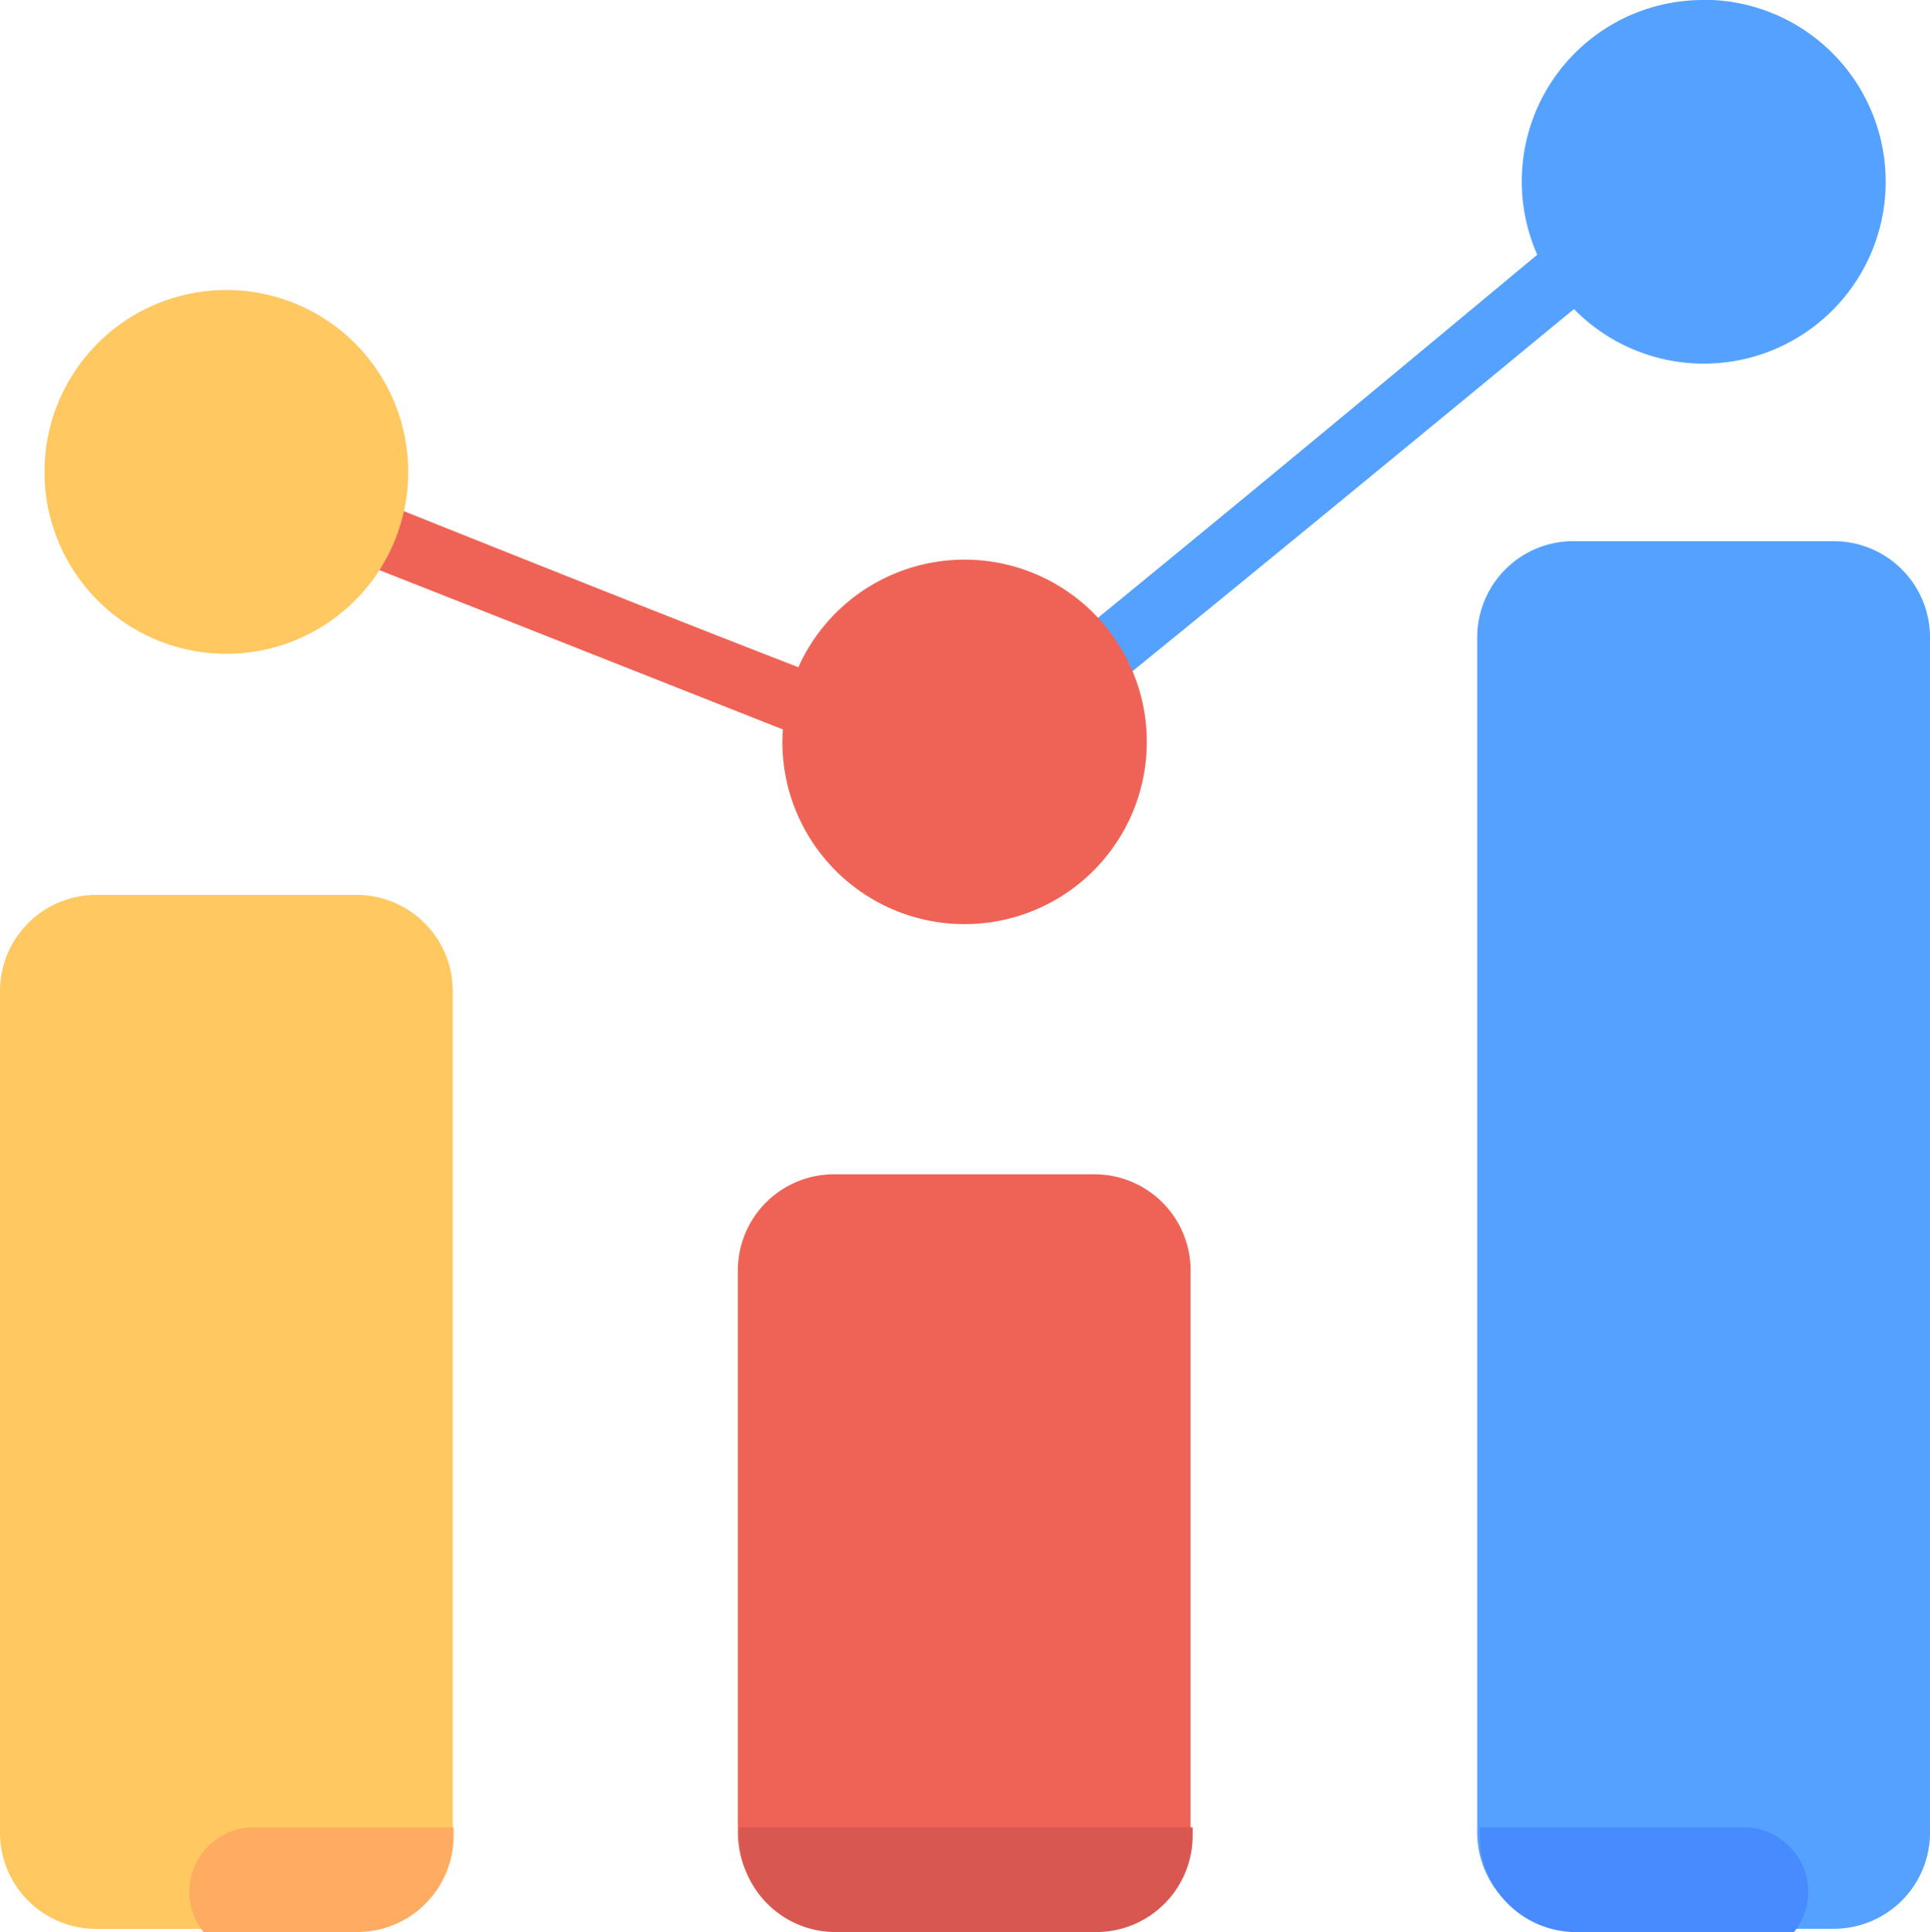
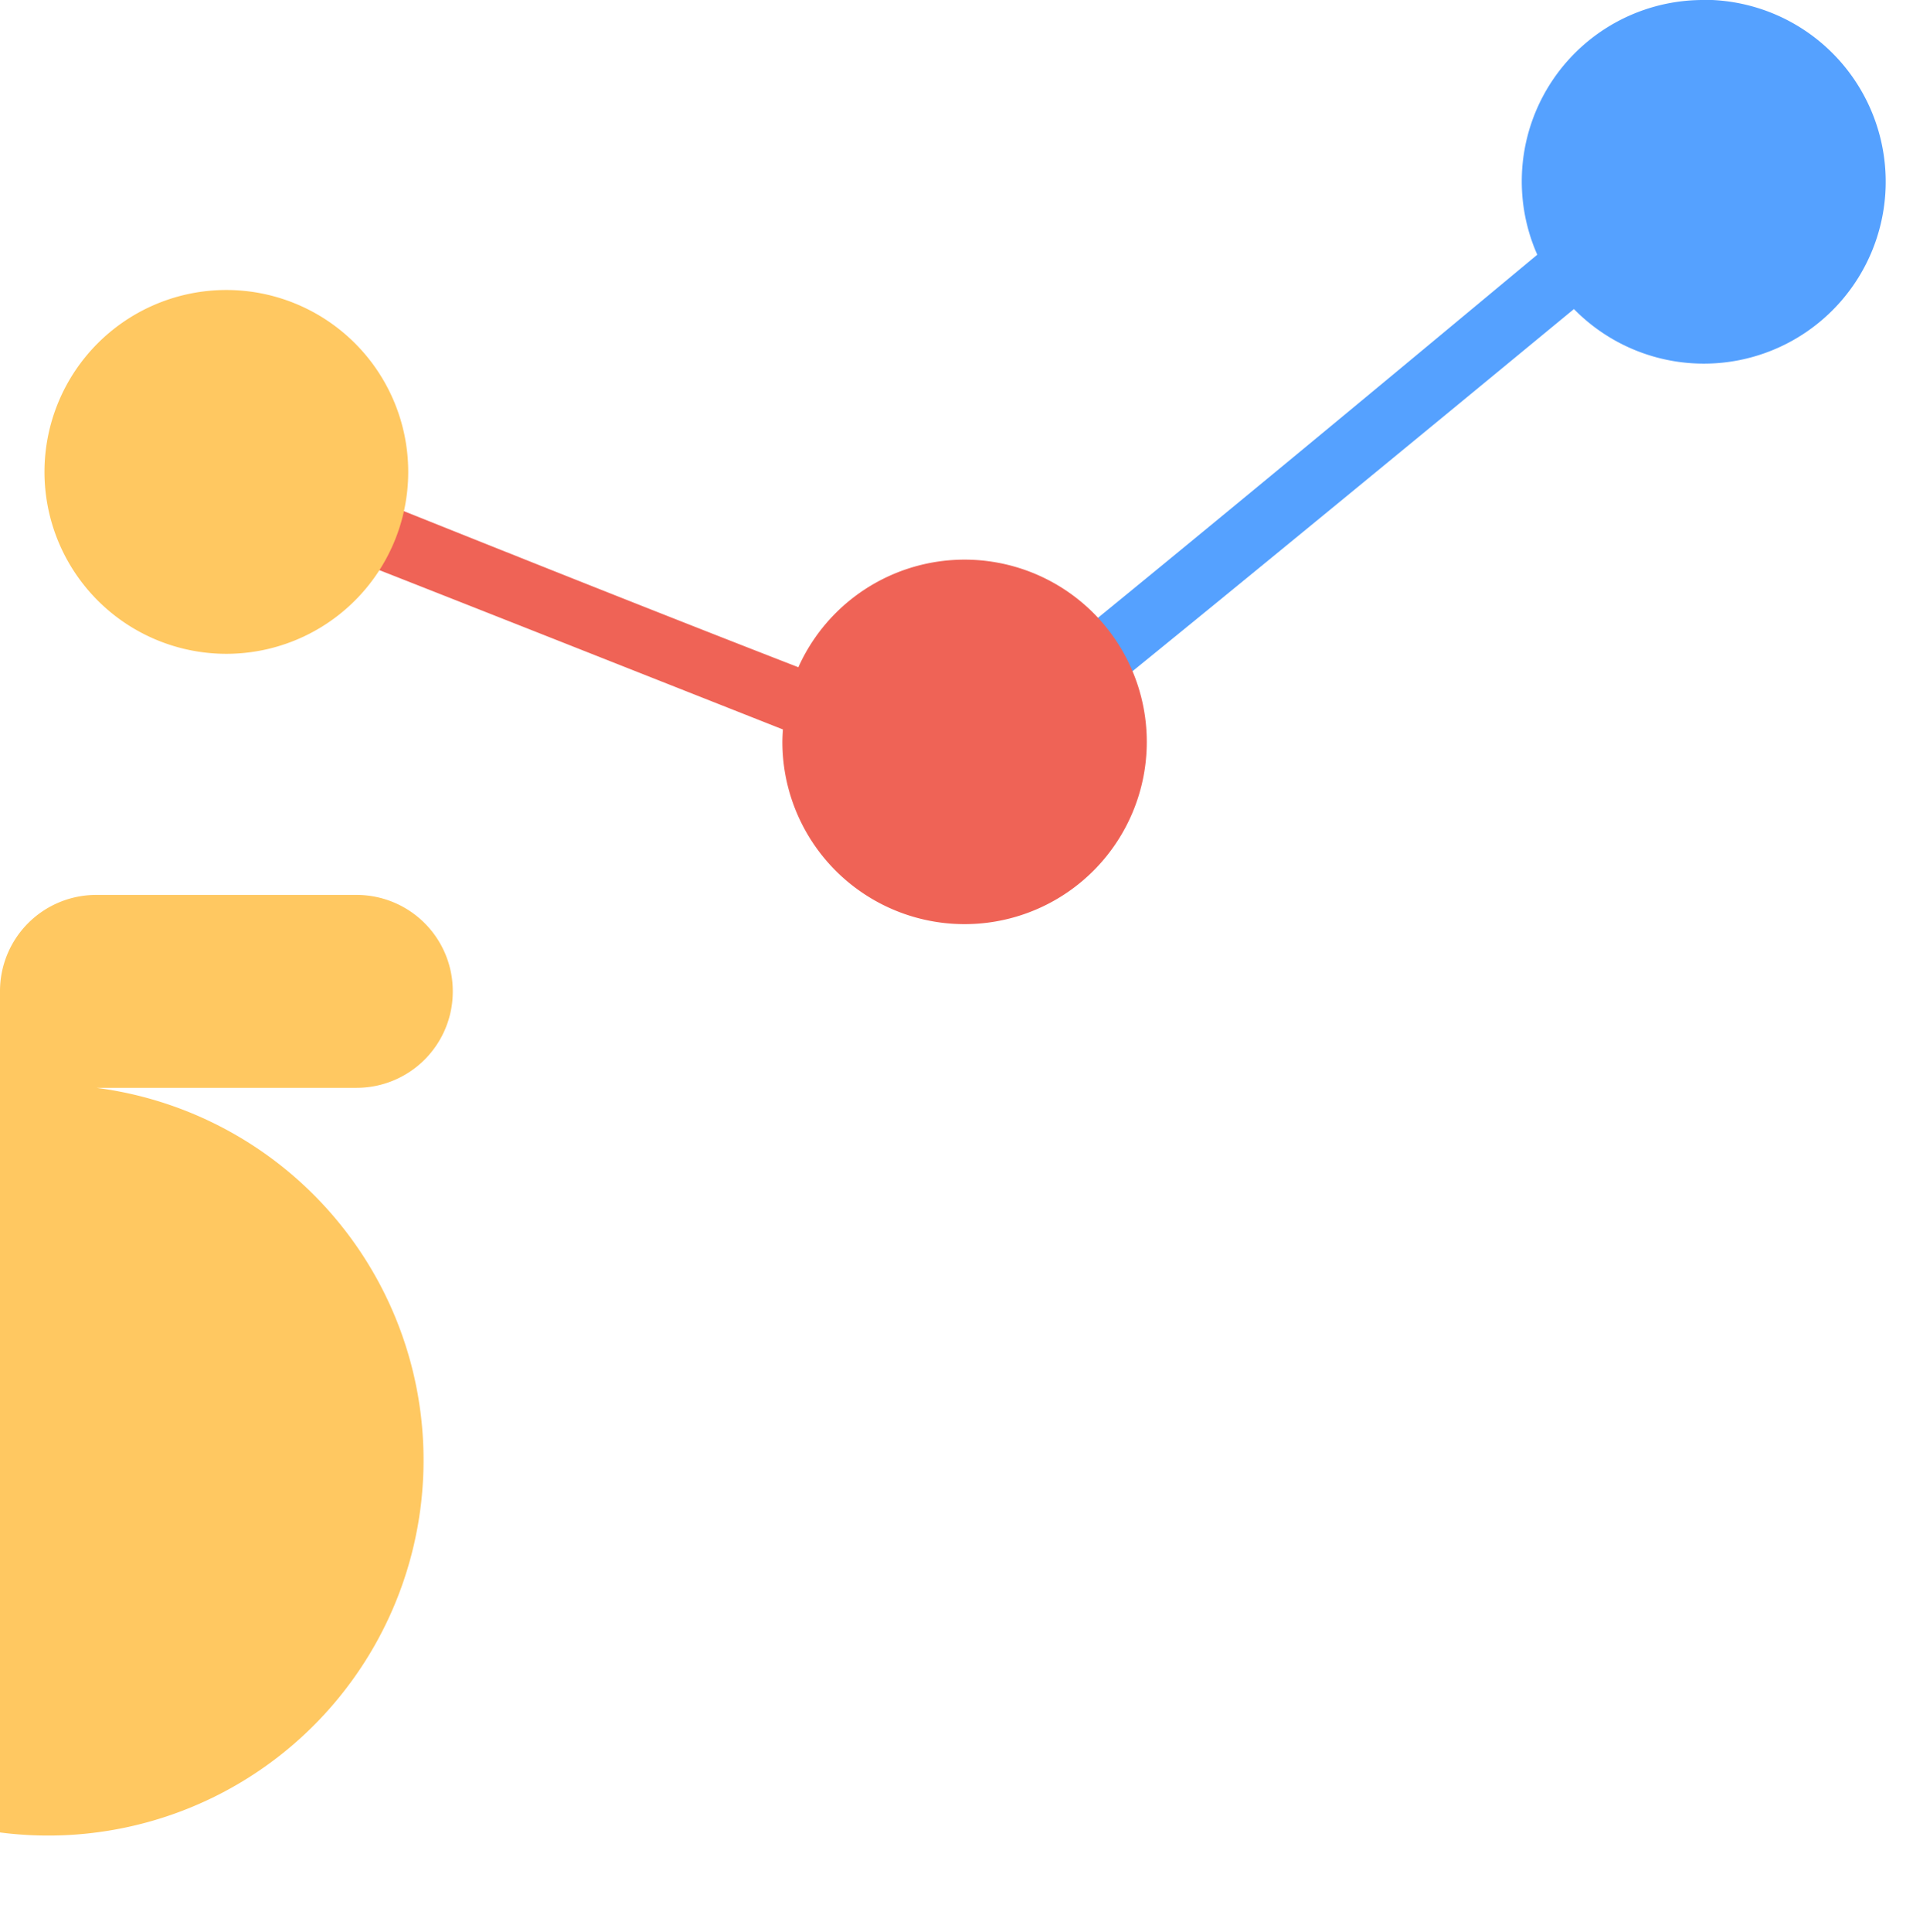
<svg xmlns="http://www.w3.org/2000/svg" width="50.938" height="50.981" viewBox="0 0 50.938 50.981">
  <g id="layer1" transform="translate(-105.529 -284.596)">
    <g id="g20571" transform="translate(105.529 284.596)">
      <g id="g21530" transform="translate(0 0)">
        <g id="g4484">
          <path id="path6277" d="M26.71,280.777a4.785,4.785,0,0,0-4.39,6.721c-4.388,3.652-8.22,6.829-12.263,10.126-1.025.76.144,1.966.787,1.508,3.945-3.2,8.642-7.066,12.444-10.2a4.8,4.8,0,1,0,3.423-8.16Z" transform="translate(18.253 -280.777)" fill="#55a1ff" />
          <path id="path6275" d="M4.367,284.8c-.846-.022-1.216,1.295-.413,1.607,4.152,1.629,8.265,3.26,12.008,4.737q-.013.159-.015.318a4.809,4.809,0,1,0,.422-1.96c-3.762-1.46-7.993-3.15-11.614-4.6a.979.979,0,0,0-.389-.1Z" transform="translate(4.702 -271.896)" fill="#ef6356" />
-           <path id="rect6265" d="M3.493,288.142h6.86a2.539,2.539,0,0,1,2.545,2.545V312.88a2.539,2.539,0,0,1-2.545,2.545H3.493A2.539,2.539,0,0,1,.948,312.88V290.687a2.539,2.539,0,0,1,2.545-2.545Z" transform="translate(-0.948 -264.528)" fill="#ffc861" />
-           <path id="path6268" d="M9.566,290.441h6.86a2.539,2.539,0,0,1,2.545,2.545v14.821a2.539,2.539,0,0,1-2.545,2.545H9.567a2.539,2.539,0,0,1-2.545-2.545V292.986a2.539,2.539,0,0,1,2.545-2.545Z" transform="translate(12.452 -259.456)" fill="#ef6356" />
-           <path id="path6270" d="M15.653,285.231h6.86a2.539,2.539,0,0,1,2.545,2.545V319.3a2.539,2.539,0,0,1-2.545,2.545h-6.86a2.539,2.539,0,0,1-2.545-2.545V287.775a2.539,2.539,0,0,1,2.545-2.545Z" transform="translate(25.88 -270.951)" fill="#55a1ff" />
+           <path id="rect6265" d="M3.493,288.142h6.86a2.539,2.539,0,0,1,2.545,2.545a2.539,2.539,0,0,1-2.545,2.545H3.493A2.539,2.539,0,0,1,.948,312.88V290.687a2.539,2.539,0,0,1,2.545-2.545Z" transform="translate(-0.948 -264.528)" fill="#ffc861" />
          <path id="path6272" d="M10.912,287.962a4.8,4.8,0,1,1-4.8-4.8,4.8,4.8,0,0,1,4.8,4.8Z" transform="translate(-0.138 -275.51)" fill="#ffc861" />
          <g id="Group_12548" data-name="Group 12548" transform="translate(4.999 48.217)">
-             <path id="path6468" d="M12.71,15.569v.214a2.543,2.543,0,0,0,2.549,2.549h5.746a1.7,1.7,0,0,0-1.362-2.763Z" transform="translate(21.346 -15.568)" fill="#488bff" />
-             <path id="path6459" d="M6.614,15.568v.214a2.544,2.544,0,0,0,2.549,2.549h6.87a2.544,2.544,0,0,0,2.549-2.549v-.214Z" transform="translate(7.896 -15.568)" fill="#d85750" />
-             <path id="path6452" d="M2.461,18.331H6.512a2.544,2.544,0,0,0,2.549-2.549v-.214H3.784a1.7,1.7,0,0,0-1.323,2.763Z" transform="translate(-2.088 -15.568)" fill="#ffab61" />
-           </g>
+             </g>
        </g>
      </g>
    </g>
  </g>
</svg>